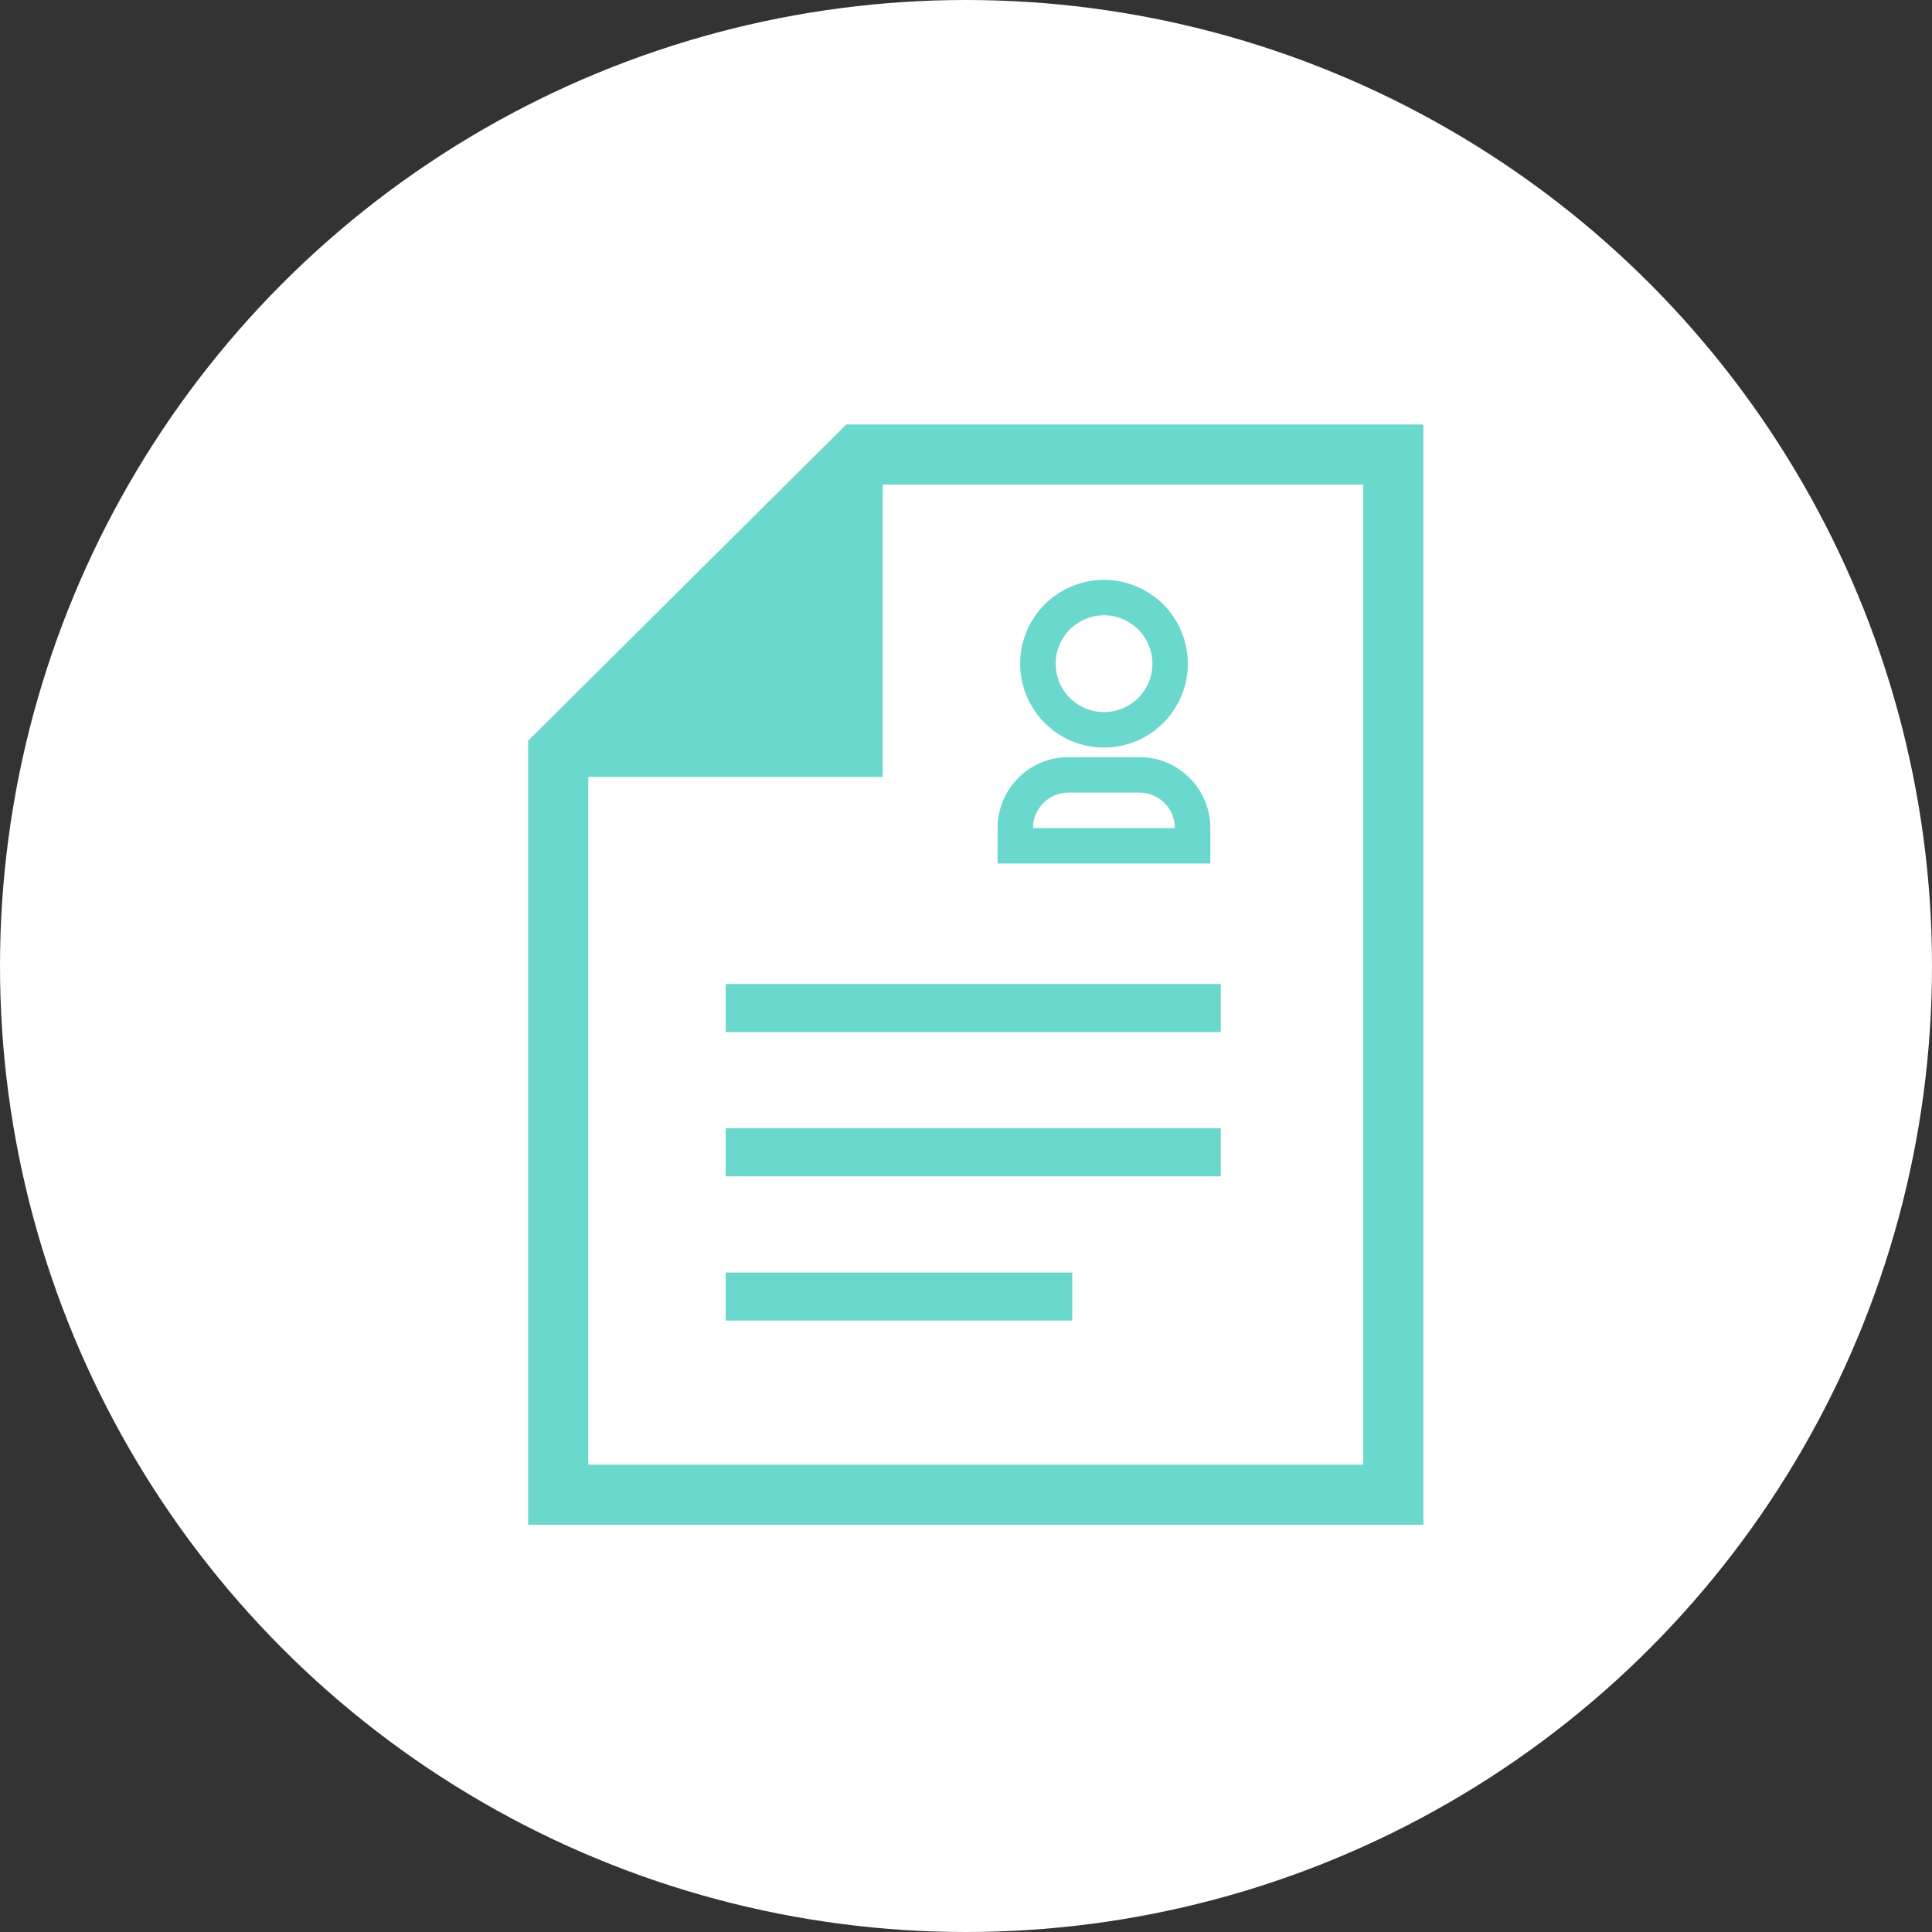
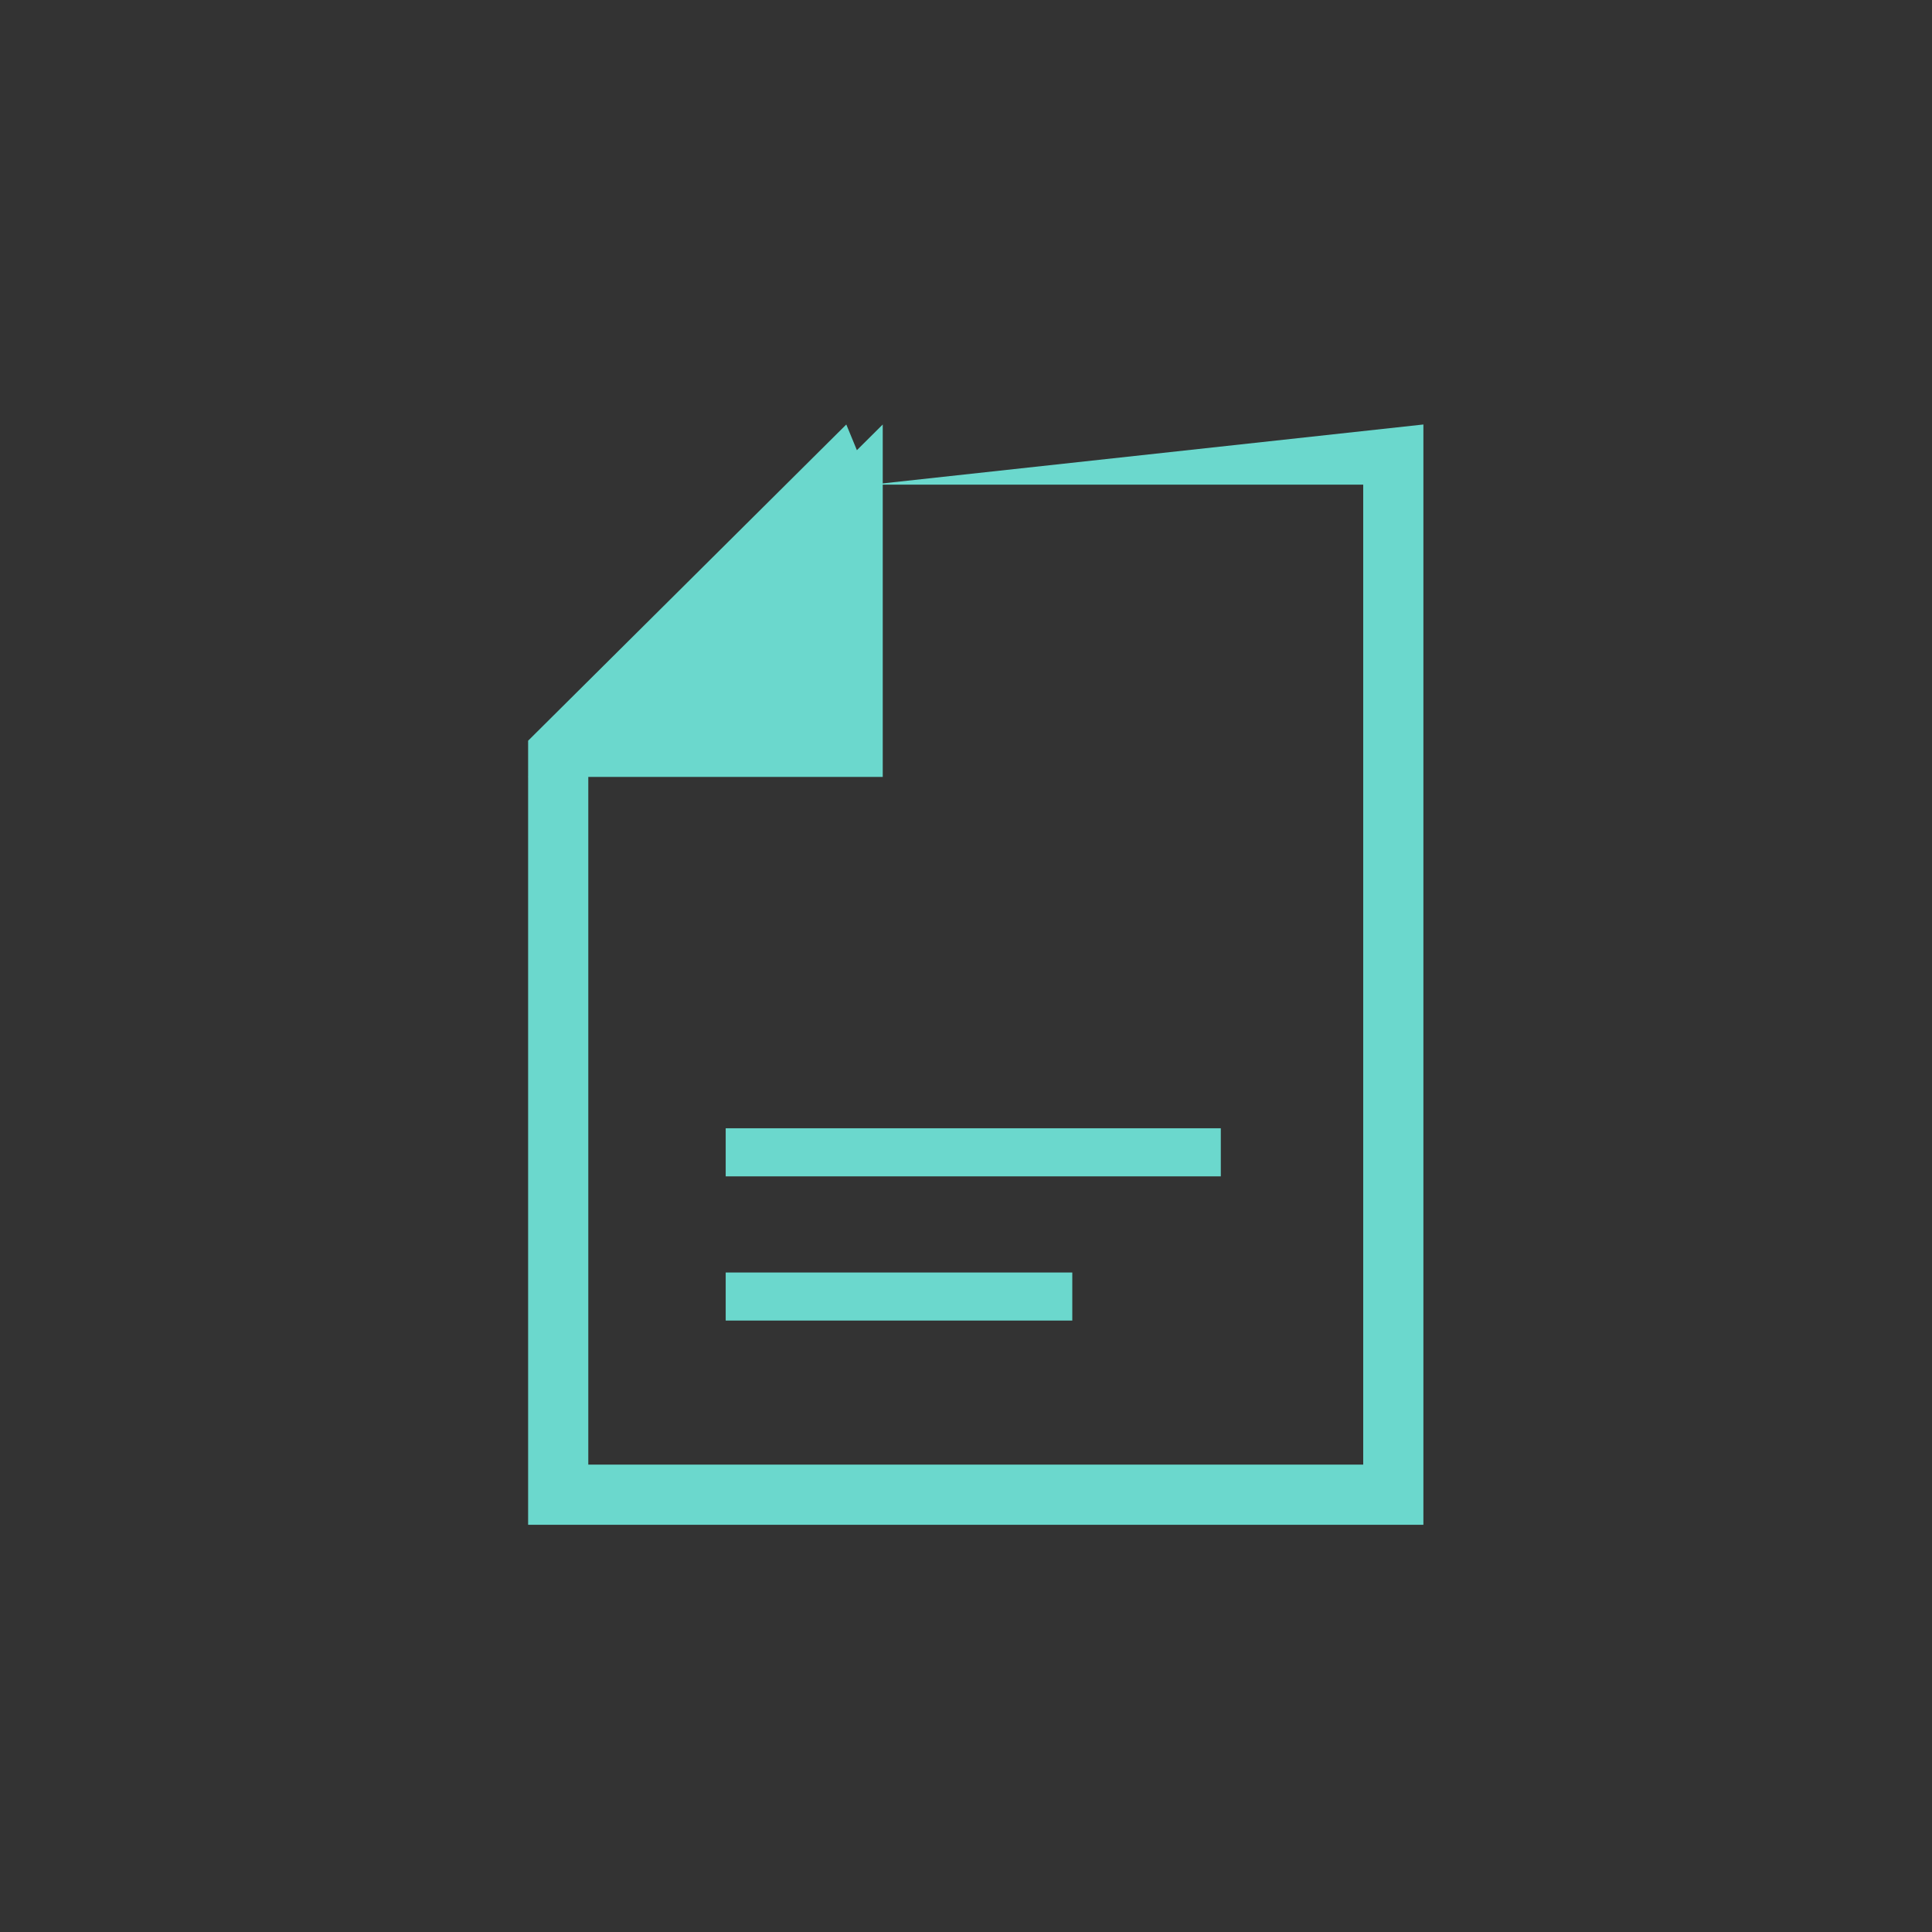
<svg xmlns="http://www.w3.org/2000/svg" width="144" height="144" viewBox="0 0 144 144">
  <rect x="0" y="0" width="144" height="144" fill="#333333" stroke="none" />
  <g id="グループ_2336" data-name="グループ 2336" transform="translate(-523 -1610)">
-     <circle id="楕円形_170" data-name="楕円形 170" cx="72" cy="72" r="72" transform="translate(523 1610)" fill="#fff" />
    <g id="アートワーク_16" data-name="アートワーク 16" transform="translate(595.727 1682.643)">
      <g id="グループ_2374" data-name="グループ 2374" transform="translate(-33.364 -41.004)">
-         <rect id="長方形_23229" data-name="長方形 23229" width="36.903" height="3.583" transform="translate(14.726 41.705)" fill="#6bd8cd" />
        <rect id="長方形_23230" data-name="長方形 23230" width="36.903" height="3.585" transform="translate(14.726 52.455)" fill="#6bd8cd" />
        <rect id="長方形_23231" data-name="長方形 23231" width="25.833" height="3.582" transform="translate(14.726 63.206)" fill="#6bd8cd" />
        <path id="パス_72121" data-name="パス 72121" d="M26.431,26.268V0L0,26.268Z" transform="translate(0 0)" fill="#6bd8cd" />
        <g id="パス_72122" data-name="パス 72122" transform="translate(0 0)" fill="none" stroke-miterlimit="10">
-           <path d="M23.715,0,0,23.569V82.008H66.728V0Z" stroke="none" />
-           <path d="M 25.564 4.485 L 4.485 25.435 L 4.485 77.524 L 62.243 77.524 L 62.243 4.485 L 25.564 4.485 M 23.715 0 L 66.728 0 L 66.728 82.008 L -7.62939453125e-06 82.008 L -7.62939453125e-06 23.569 L 23.715 0 Z" stroke="none" fill="#6bd8cd" />
+           <path d="M 25.564 4.485 L 4.485 25.435 L 4.485 77.524 L 62.243 77.524 L 62.243 4.485 L 25.564 4.485 L 66.728 0 L 66.728 82.008 L -7.62939453125e-06 82.008 L -7.62939453125e-06 23.569 L 23.715 0 Z" stroke="none" fill="#6bd8cd" />
        </g>
        <g id="グループ_2373" data-name="グループ 2373" transform="translate(34.992 11.58)">
-           <path id="パス_72123" data-name="パス 72123" d="M68.925,40.249A5.289,5.289,0,0,0,65.187,38.7H59.9a5.288,5.288,0,0,0-5.286,5.286v2.643H70.473V43.986A5.277,5.277,0,0,0,68.925,40.249ZM57.259,43.986A2.645,2.645,0,0,1,59.9,41.343h5.286a2.645,2.645,0,0,1,2.643,2.643Z" transform="translate(-54.616 -25.486)" fill="#6bd8cd" />
-           <path id="パス_72124" data-name="パス 72124" d="M63.487,30.573a6.249,6.249,0,1,0-6.247-6.25A6.252,6.252,0,0,0,63.487,30.573Zm0-9.855a3.606,3.606,0,1,1-3.6,3.605A3.61,3.61,0,0,1,63.487,20.718Z" transform="translate(-55.559 -18.075)" fill="#6bd8cd" />
-         </g>
+           </g>
      </g>
    </g>
  </g>
</svg>